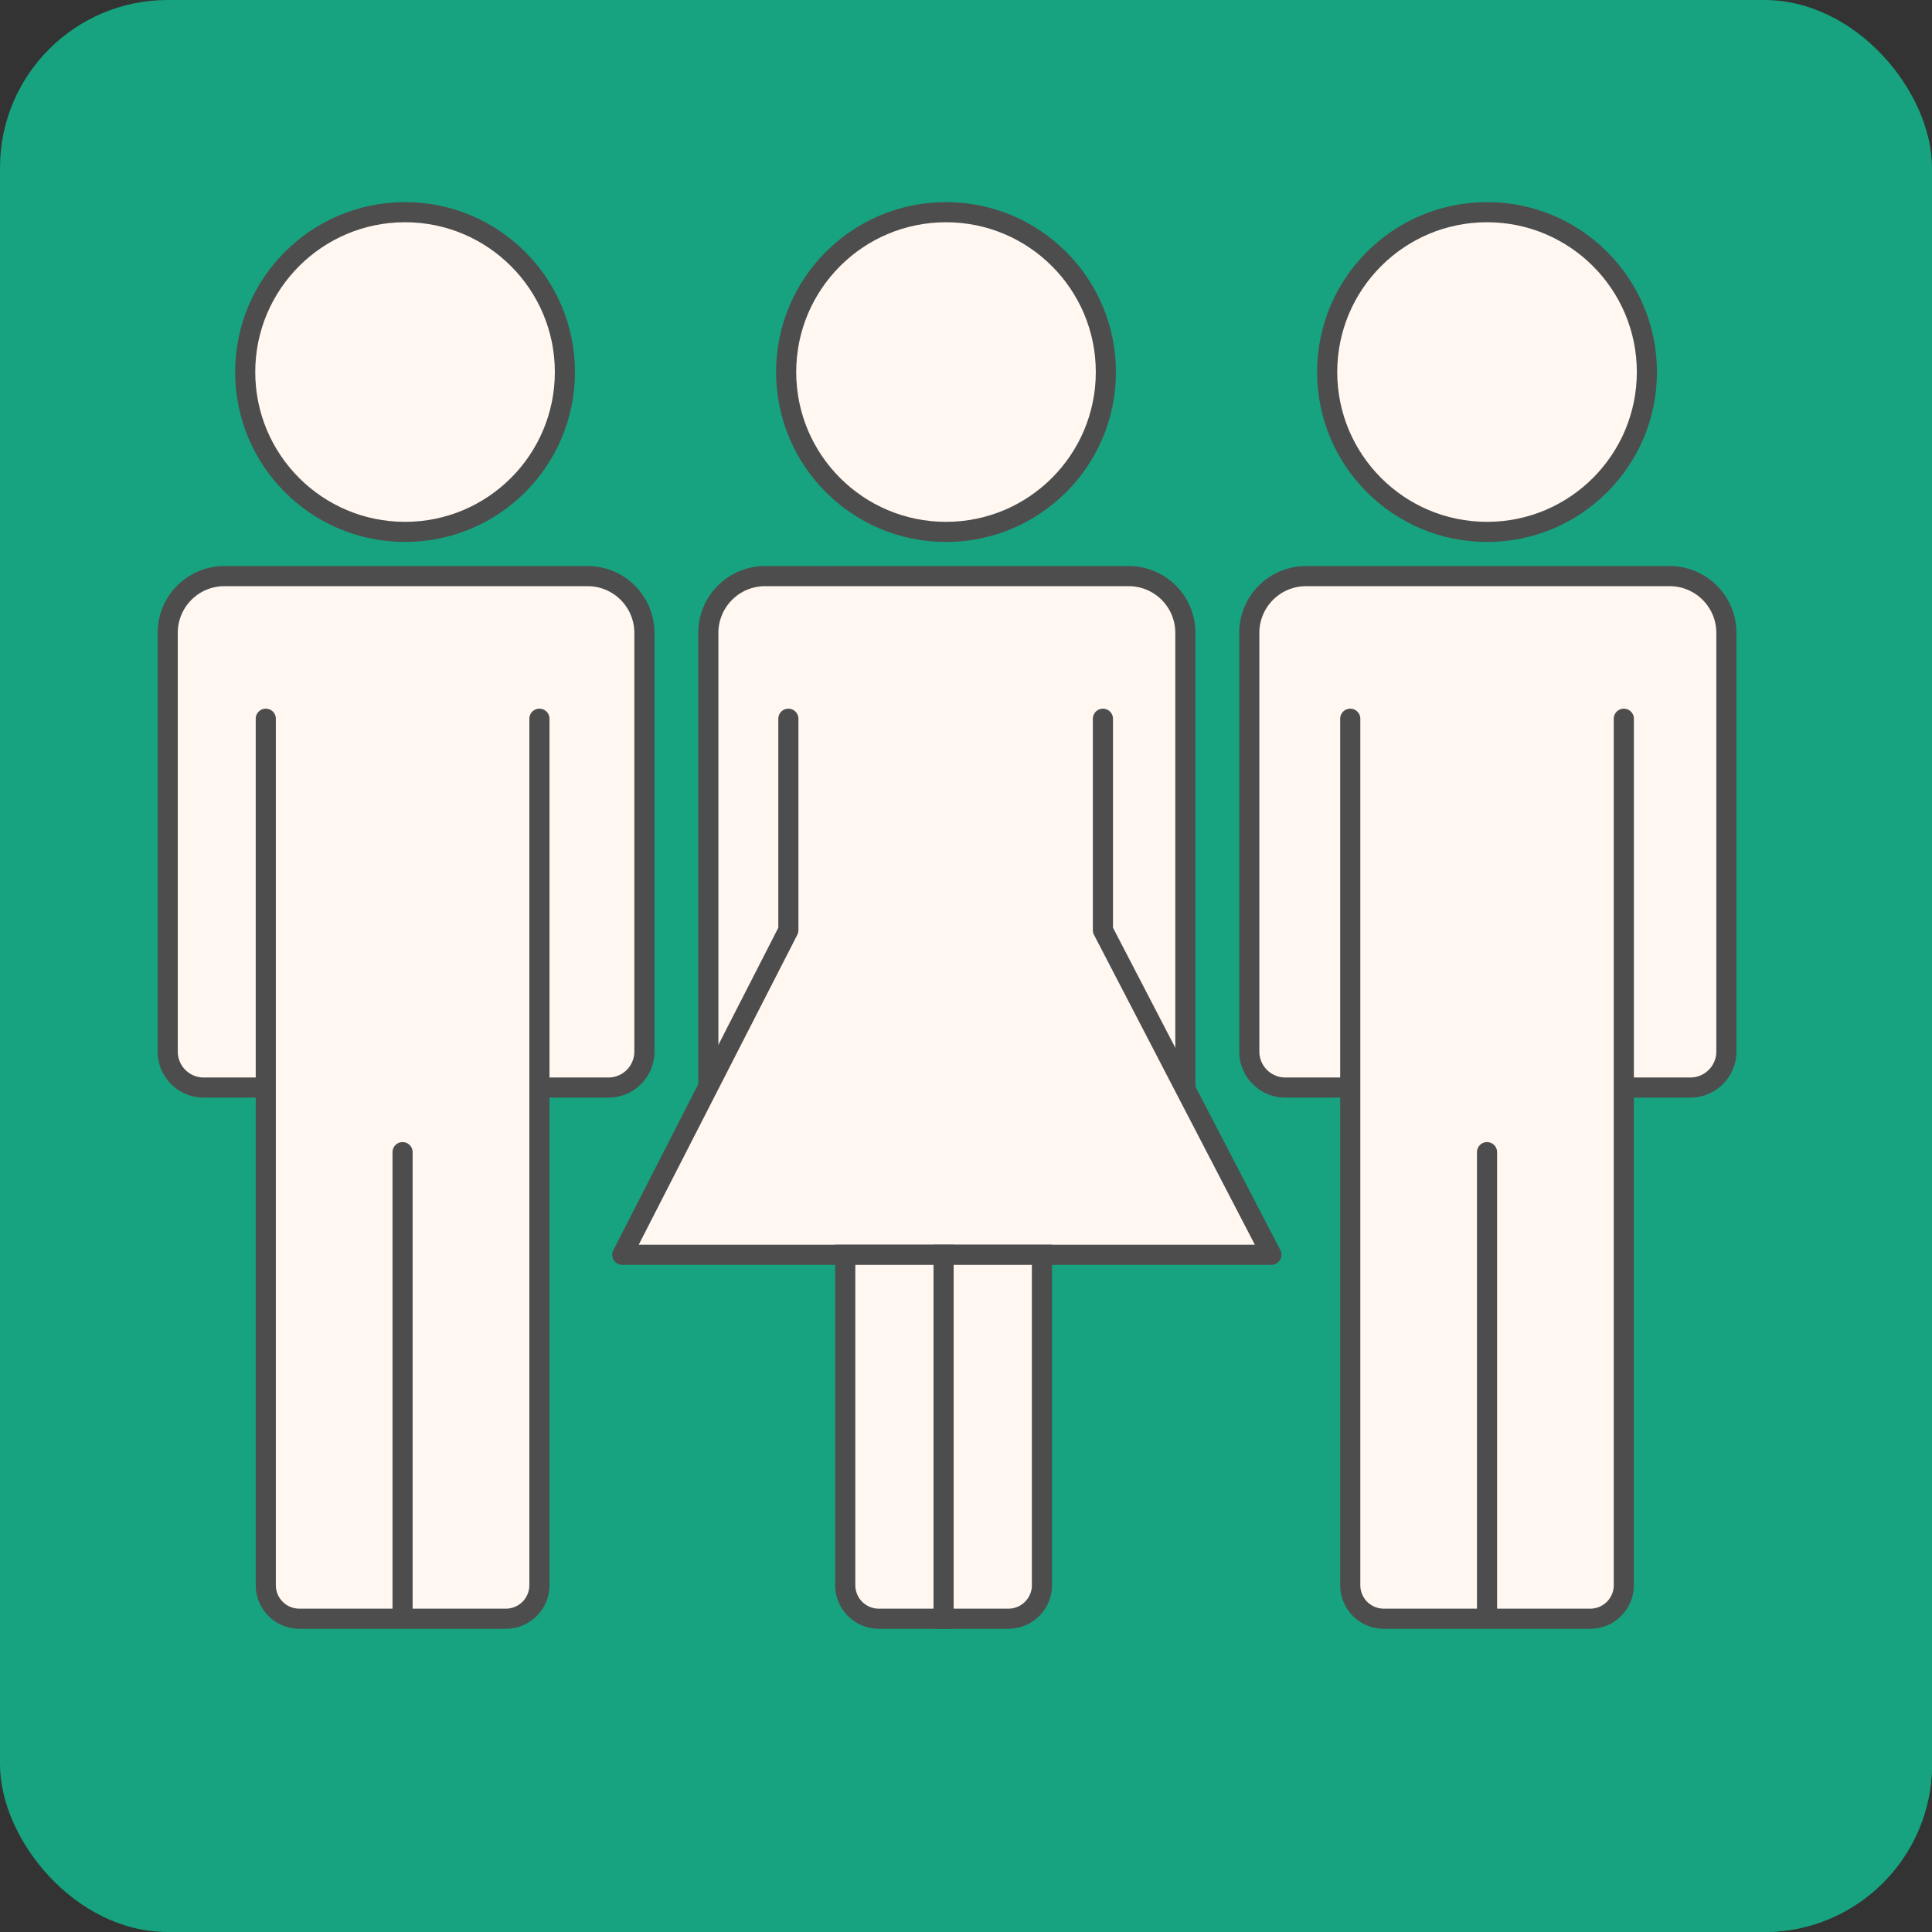
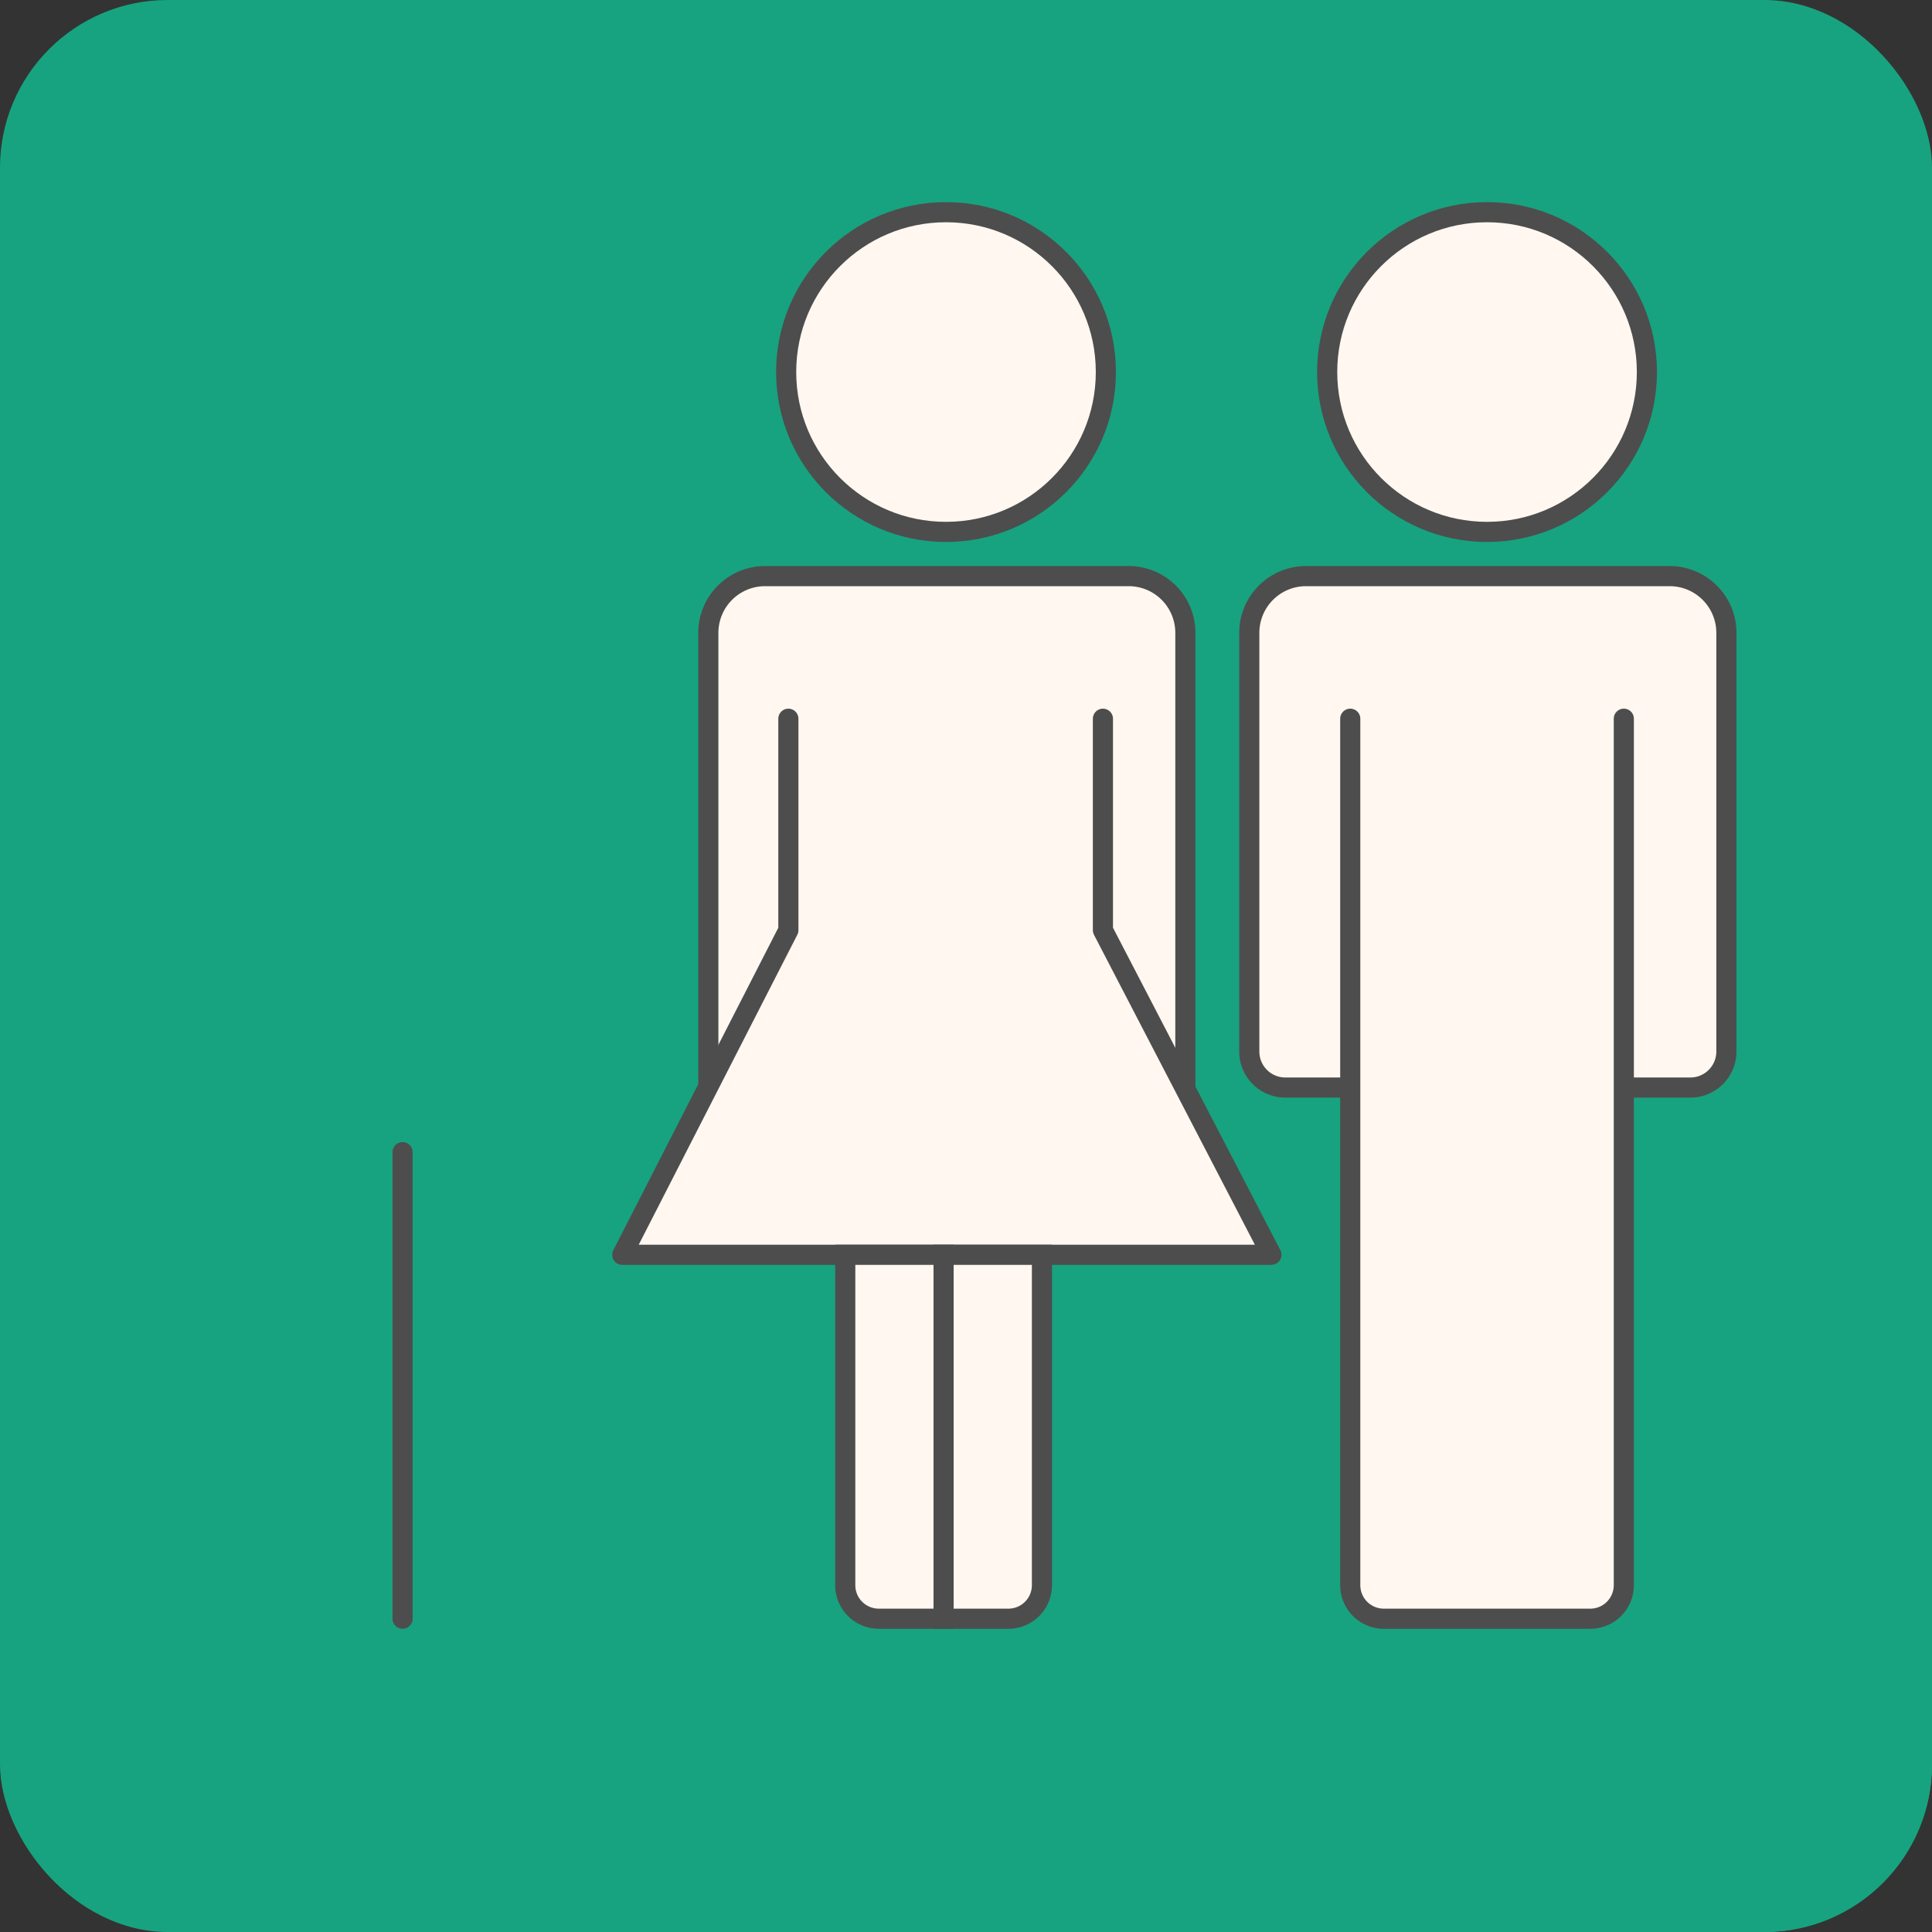
<svg xmlns="http://www.w3.org/2000/svg" viewBox="0 0 288 288">
  <rect x="0" y="0" width="288" height="288" fill="#333333" stroke="none" />
  <defs>
    <style>.cls-1{isolation:isolate;}.cls-2,.cls-3{fill:#17a37f;}.cls-3{mix-blend-mode:multiply;}.cls-4,.cls-5,.cls-6{fill:#fff7f0;stroke:#4d4d4d;stroke-width:3px;}.cls-4,.cls-6{stroke-miterlimit:10;}.cls-5,.cls-6{stroke-linecap:round;}.cls-5{stroke-linejoin:round;}</style>
  </defs>
  <title>Asset 1</title>
  <g class="cls-1">
    <g id="Layer_2" data-name="Layer 2">
      <g id="Layer_1-2" data-name="Layer 1">
        <rect class="cls-2" width="288" height="288" rx="25" />
        <path class="cls-3" d="M46.21,199.05,40.55,241.3,85,288H263a25,25,0,0,0,25-25V88.88L238.9,37.27,202.57,71.16l13.68,14.38-11.47.34L158.53,37.27,121,71.12l14,14.76h-11L77.81,37.27,41,71.12,55,85.88l-25.32.87-4.05,5V161.6l16.89,17.75Z" />
        <circle class="cls-4" cx="141.02" cy="55.46" r="23.83" />
        <circle class="cls-4" cx="221.67" cy="55.46" r="23.83" />
        <path class="cls-4" d="M105.59,162.12V94.34a8.46,8.46,0,0,1,8.46-8.46h54.2a8.45,8.45,0,0,1,8.45,8.46v67.78" />
        <polyline class="cls-5" points="117.52 107.14 117.52 138.66 92.76 187.05 189.53 187.05 164.41 138.66 164.41 107.14" />
        <path class="cls-4" d="M126,187.05h14.66a0,0,0,0,1,0,0V241.3a0,0,0,0,1,0,0H131a5,5,0,0,1-5-5V187.05A0,0,0,0,1,126,187.05Z" />
        <path class="cls-4" d="M140.66,187.05h14.66a0,0,0,0,1,0,0V236.3a5,5,0,0,1-5,5h-9.66a0,0,0,0,1,0,0V187.05A0,0,0,0,1,140.66,187.05Z" />
        <path class="cls-4" d="M201.28,162.12H191.6a5.37,5.37,0,0,1-5.37-5.36V94.34a8.46,8.46,0,0,1,8.46-8.46h54.2a8.46,8.46,0,0,1,8.46,8.46v62.42a5.37,5.37,0,0,1-5.37,5.36h-9.92" />
-         <circle class="cls-4" cx="60.38" cy="55.46" r="23.83" />
-         <path class="cls-4" d="M39.62,162.12H30.31A5.36,5.36,0,0,1,25,156.76V94.34a8.45,8.45,0,0,1,8.45-8.46H87.6a8.46,8.46,0,0,1,8.46,8.46v62.42a5.36,5.36,0,0,1-5.37,5.36H80.41" />
-         <path class="cls-6" d="M80.41,107.14V236.3a5,5,0,0,1-5,5H44.62a5,5,0,0,1-5-5V107.14" />
        <line class="cls-6" x1="60.01" y1="241.3" x2="60.01" y2="171.75" />
        <path class="cls-6" d="M242.06,107.14V236.3a5,5,0,0,1-5,5H206.28a5,5,0,0,1-5-5V107.14" />
-         <line class="cls-6" x1="221.67" y1="241.3" x2="221.67" y2="171.75" />
      </g>
    </g>
  </g>
</svg>